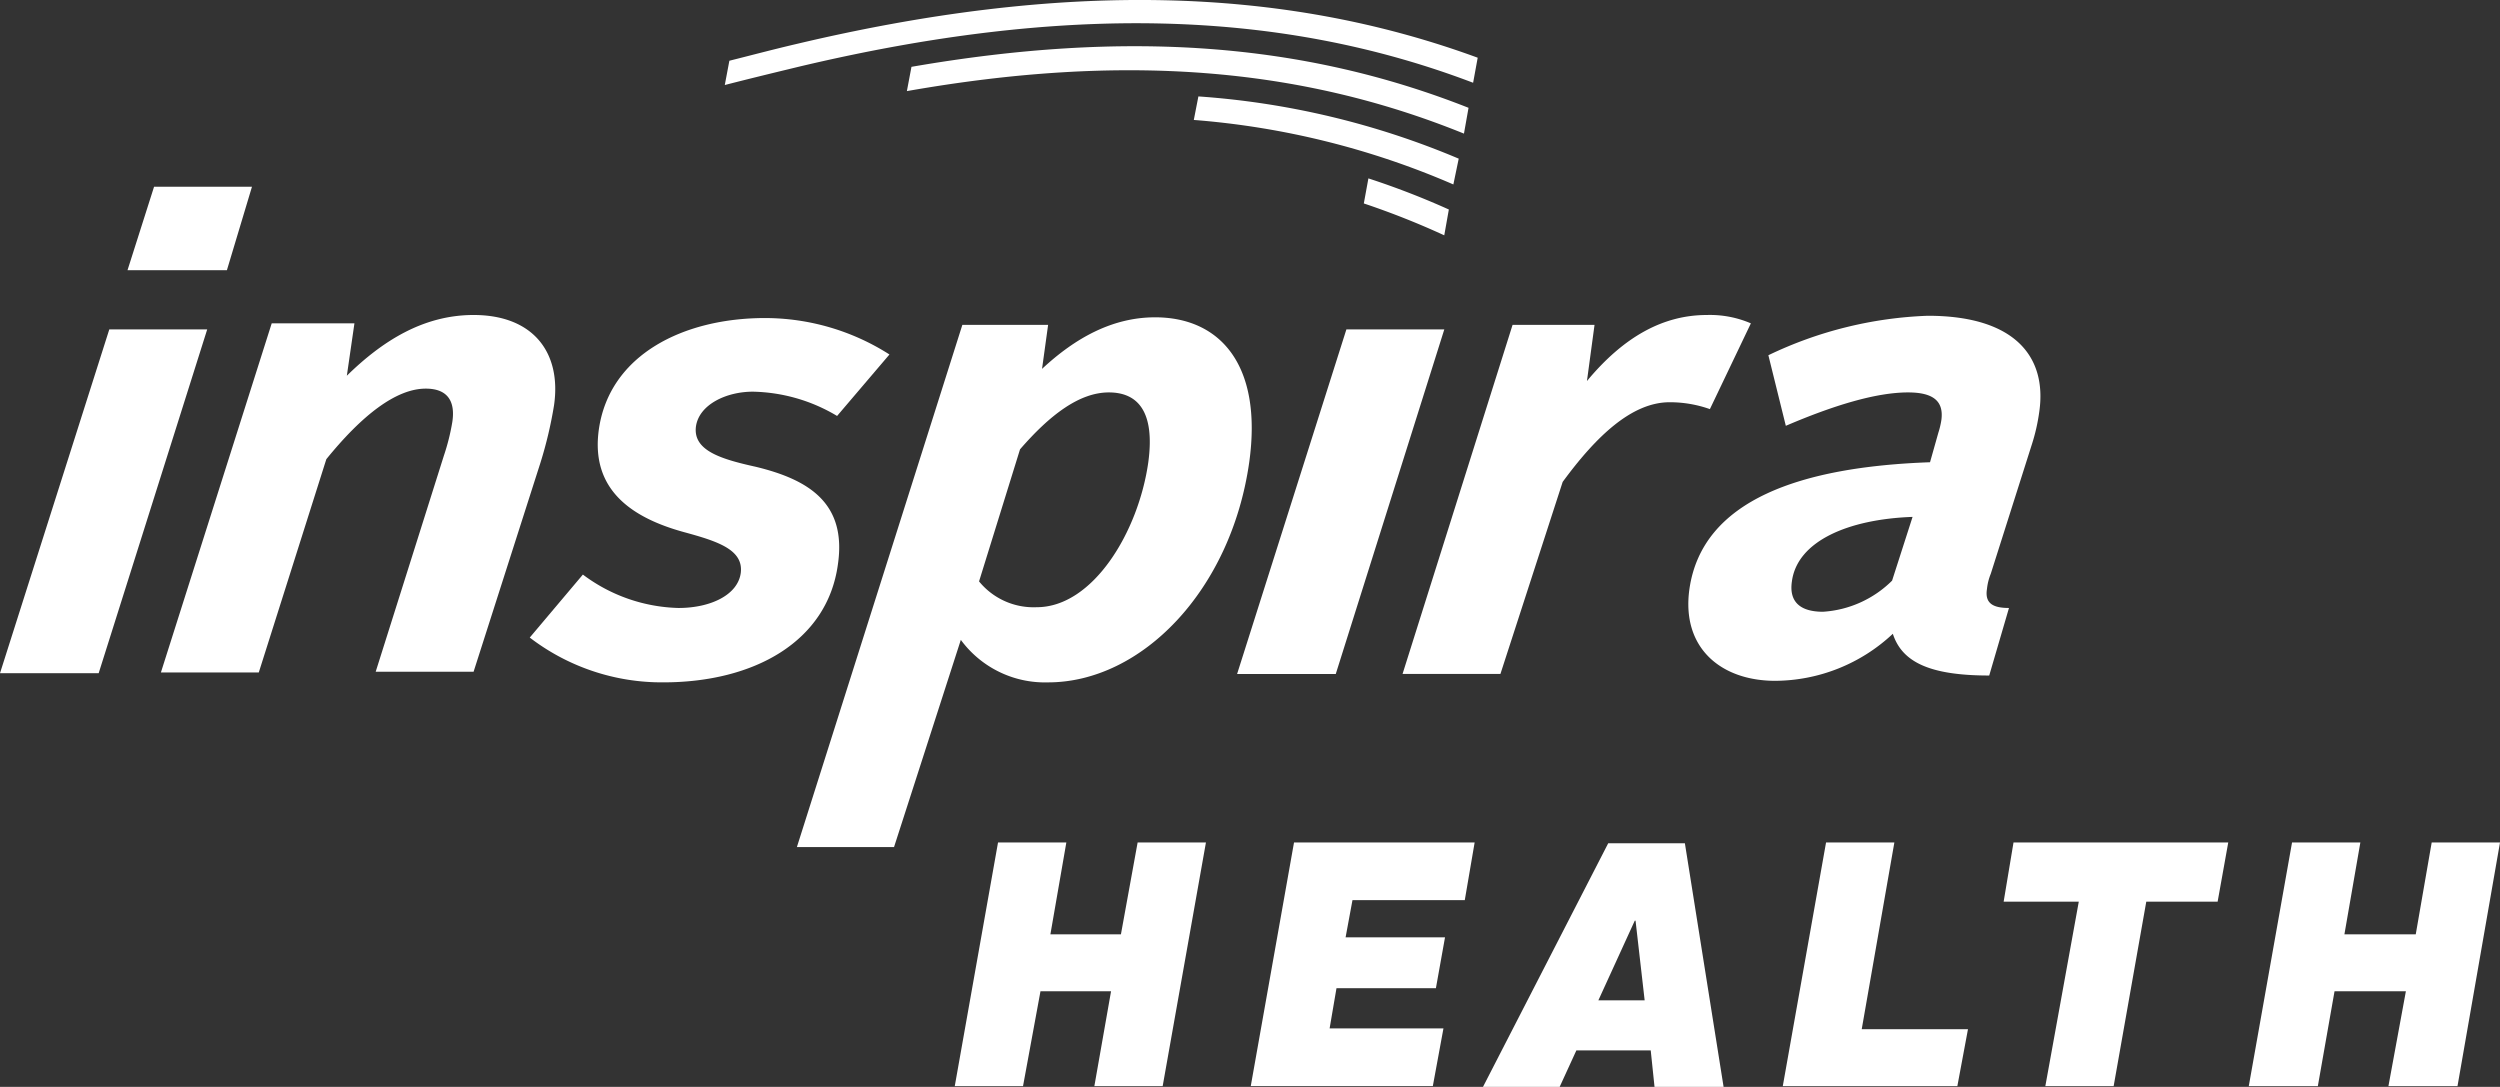
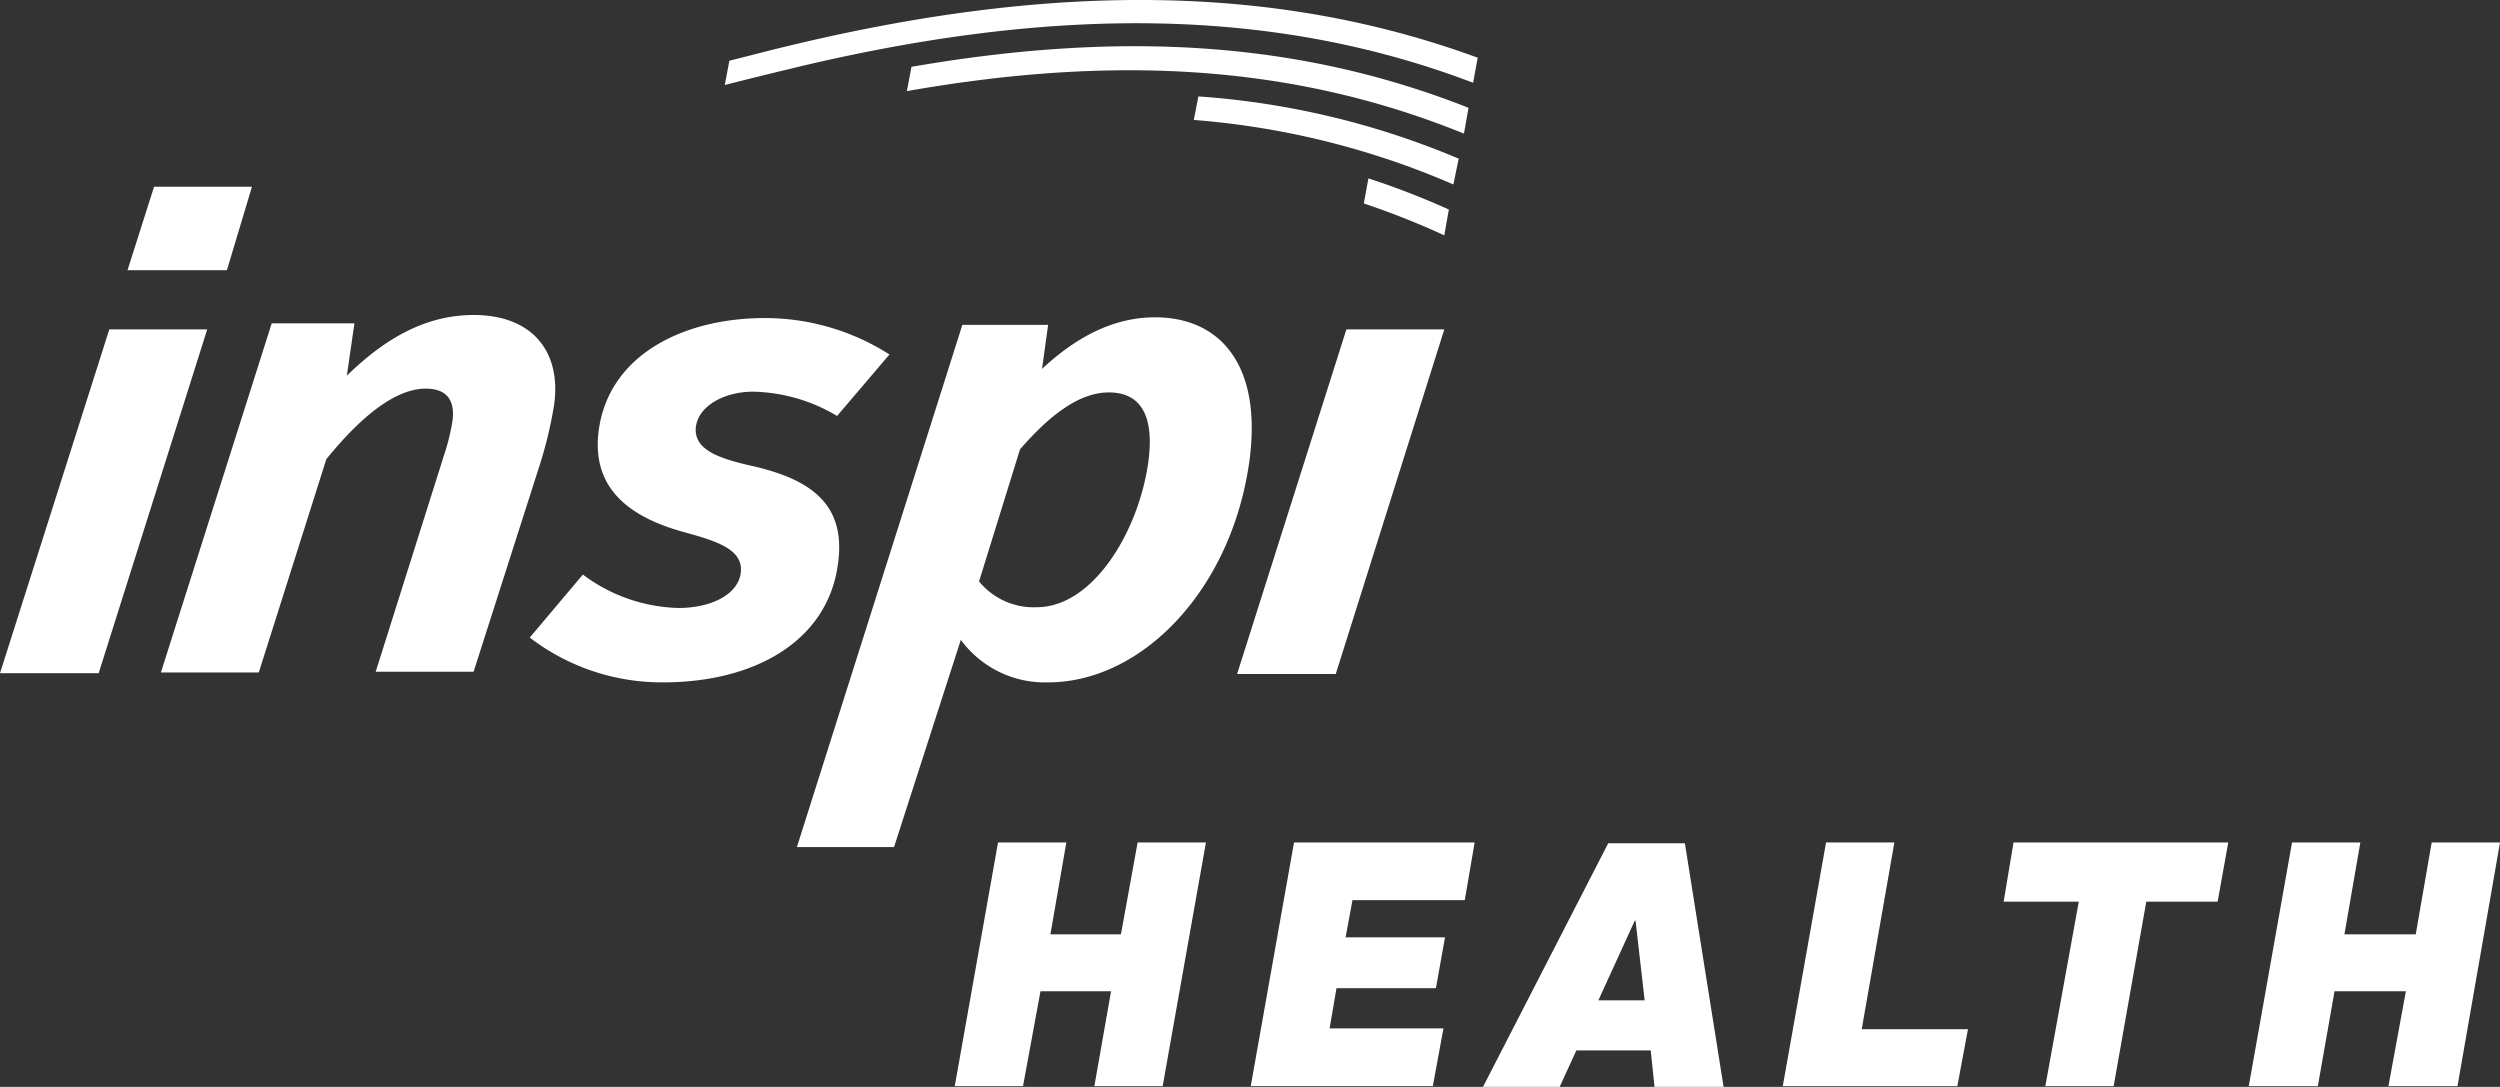
<svg xmlns="http://www.w3.org/2000/svg" width="218.158" height="94.844" viewBox="0 0 218.158 94.844">
  <rect x="0" y="0" width="218.158" height="94.844" fill="#333333" stroke="none" />
  <defs>
    <style>.a{fill:#fff;}</style>
  </defs>
  <g transform="translate(-30.2 -22.795)">
    <g transform="translate(93.449 22.795)">
      <path class="a" d="M189.743,36.64a70.866,70.866,0,0,0-22.717-5.431l-.4,2.053a70.7,70.7,0,0,1,22.65,5.629Zm-.861,4.437a69.747,69.747,0,0,0-7.02-2.715l-.4,2.186a70.266,70.266,0,0,1,7.02,2.782ZM191,30.017l.4-2.186c-17.153-6.292-36.293-6.689-59.474-1.192-1.987.464-3.974.993-5.828,1.457l-.4,2.119c2.053-.53,4.239-1.06,6.424-1.589,23.114-5.5,41.989-5.033,58.878,1.391m-.4,2.186c-14.438-5.7-29.869-6.822-48.612-3.576l-.4,2.119c18.809-3.311,34.24-2.119,48.612,3.709Z" transform="translate(-125.7 -22.795)" />
    </g>
    <g transform="translate(30.2 39.091)">
      <path class="a" d="M76.1,76.552a18.717,18.717,0,0,0,.729-2.914c.265-1.722-.331-2.914-2.318-2.914-2.583,0-5.563,2.318-8.676,6.159l-5.894,18.61H51.4l9.669-30.465h7.219l-.662,4.57c3.113-3.047,6.689-5.3,11.06-5.3,5.232,0,7.683,3.311,7.02,7.881a36.193,36.193,0,0,1-1.192,5.033L78.686,95.428H70.143Z" transform="translate(-37.359 -53.107)" />
      <path class="a" d="M104.636,87.085A14.468,14.468,0,0,0,112.981,90c2.782,0,5.166-1.126,5.431-3.047.265-2.053-2.053-2.782-4.967-3.576-4.57-1.258-8.146-3.709-7.418-8.941.927-6.557,7.418-9.736,14.5-9.736a20.215,20.215,0,0,1,10.862,3.179l-4.57,5.365a14.831,14.831,0,0,0-7.351-2.119c-2.318,0-4.7,1.126-4.967,3.047-.265,2.119,2.252,2.848,5.232,3.51,4.636,1.126,7.947,3.179,7.153,8.544-.927,6.689-7.285,10.265-15.233,10.265A18.932,18.932,0,0,1,100,92.582Z" transform="translate(-53.772 -53.242)" />
      <path class="a" d="M143.677,110.828H135.2l14.438-45.566h7.484l-.53,3.841c2.914-2.715,6.159-4.5,9.868-4.5,5.629,0,9.4,4.106,8.212,12.65-1.589,11.193-9.4,19.206-17.551,19.206a9.105,9.105,0,0,1-7.616-3.709Zm7.418-23.18a6.142,6.142,0,0,0,5.033,2.252c4.9,0,8.875-6.557,9.736-12.65.6-4.437-.927-6.093-3.444-6.093-2.583,0-5.166,1.987-7.749,4.967Z" transform="translate(-65.66 -53.209)" />
      <path class="a" d="M202.737,66.2h8.544L201.81,96.268H193.2Z" transform="translate(-85.247 -53.749)" />
-       <path class="a" d="M224.6,65.161h7.153l-.662,4.9c3.245-3.908,6.689-5.762,10.464-5.762a9.019,9.019,0,0,1,3.841.729l-3.576,7.484a10.459,10.459,0,0,0-3.51-.6c-3.311,0-6.424,2.98-9.338,6.954l-5.431,16.756H215Z" transform="translate(-92.609 -53.107)" />
-       <path class="a" d="M278.911,95.793c-5.232,0-7.616-1.192-8.411-3.643a15.11,15.11,0,0,1-10.266,4.106c-4.7,0-8.212-2.848-7.484-8.014,1.126-7.815,9.8-10.663,20.995-11.06l.729-2.583a6.932,6.932,0,0,0,.265-1.126c.2-1.589-.662-2.384-2.914-2.384-2.782,0-6.49,1.126-10.663,2.914l-1.523-6.159A34.956,34.956,0,0,1,273.547,64.4c7.683,0,10.4,3.643,9.736,8.345a16.65,16.65,0,0,1-.662,2.914l-3.576,11.259a4.859,4.859,0,0,0-.331,1.325c-.2,1.258.53,1.656,1.921,1.656Zm-6.689-13.842c-5.629.2-10.067,2.119-10.53,5.629-.265,1.788.729,2.649,2.715,2.649a9.4,9.4,0,0,0,6.027-2.715Z" transform="translate(-105.325 -53.141)" />
      <path class="a" d="M39.737,59.851h8.544l-9.471,30H30.2ZM43.644,47.4h8.544L50,54.685H41.326Z" transform="translate(-30.2 -47.4)" />
      <path class="a" d="M159.775,133.8h5.961l-1.391,8.014H170.5l1.457-8.014h5.961l-3.775,21.26h-5.961l1.457-8.279h-6.159l-1.523,8.279H156Z" transform="translate(-72.684 -76.578)" />
      <path class="a" d="M198.775,133.8h15.762l-.861,5.033h-9.8l-.6,3.245h8.676l-.795,4.437h-8.676l-.6,3.51h9.934l-.927,5.033H195Z" transform="translate(-85.855 -76.578)" />
      <path class="a" d="M240.237,151.98h-6.49l-1.457,3.179H225.6l10.928-21.26h6.689l3.378,21.26h-6.027Zm-.53-4.371-.795-6.954h-.066l-3.179,6.954Z" transform="translate(-96.189 -76.612)" />
      <path class="a" d="M268.875,133.8h5.961l-2.848,16.292h9.272l-.927,4.967H265.1Z" transform="translate(-109.528 -76.578)" />
      <path class="a" d="M300.757,138.966H294.2l.861-5.166H313.8l-.927,5.166h-6.226L303.8,155.06h-5.961Z" transform="translate(-119.356 -76.578)" />
      <path class="a" d="M330.275,133.8h5.961l-1.391,8.014h6.225l1.391-8.014h5.961l-3.709,21.26h-6.027l1.523-8.279h-6.226l-1.457,8.279H326.5Z" transform="translate(-130.264 -76.578)" />
    </g>
  </g>
</svg>